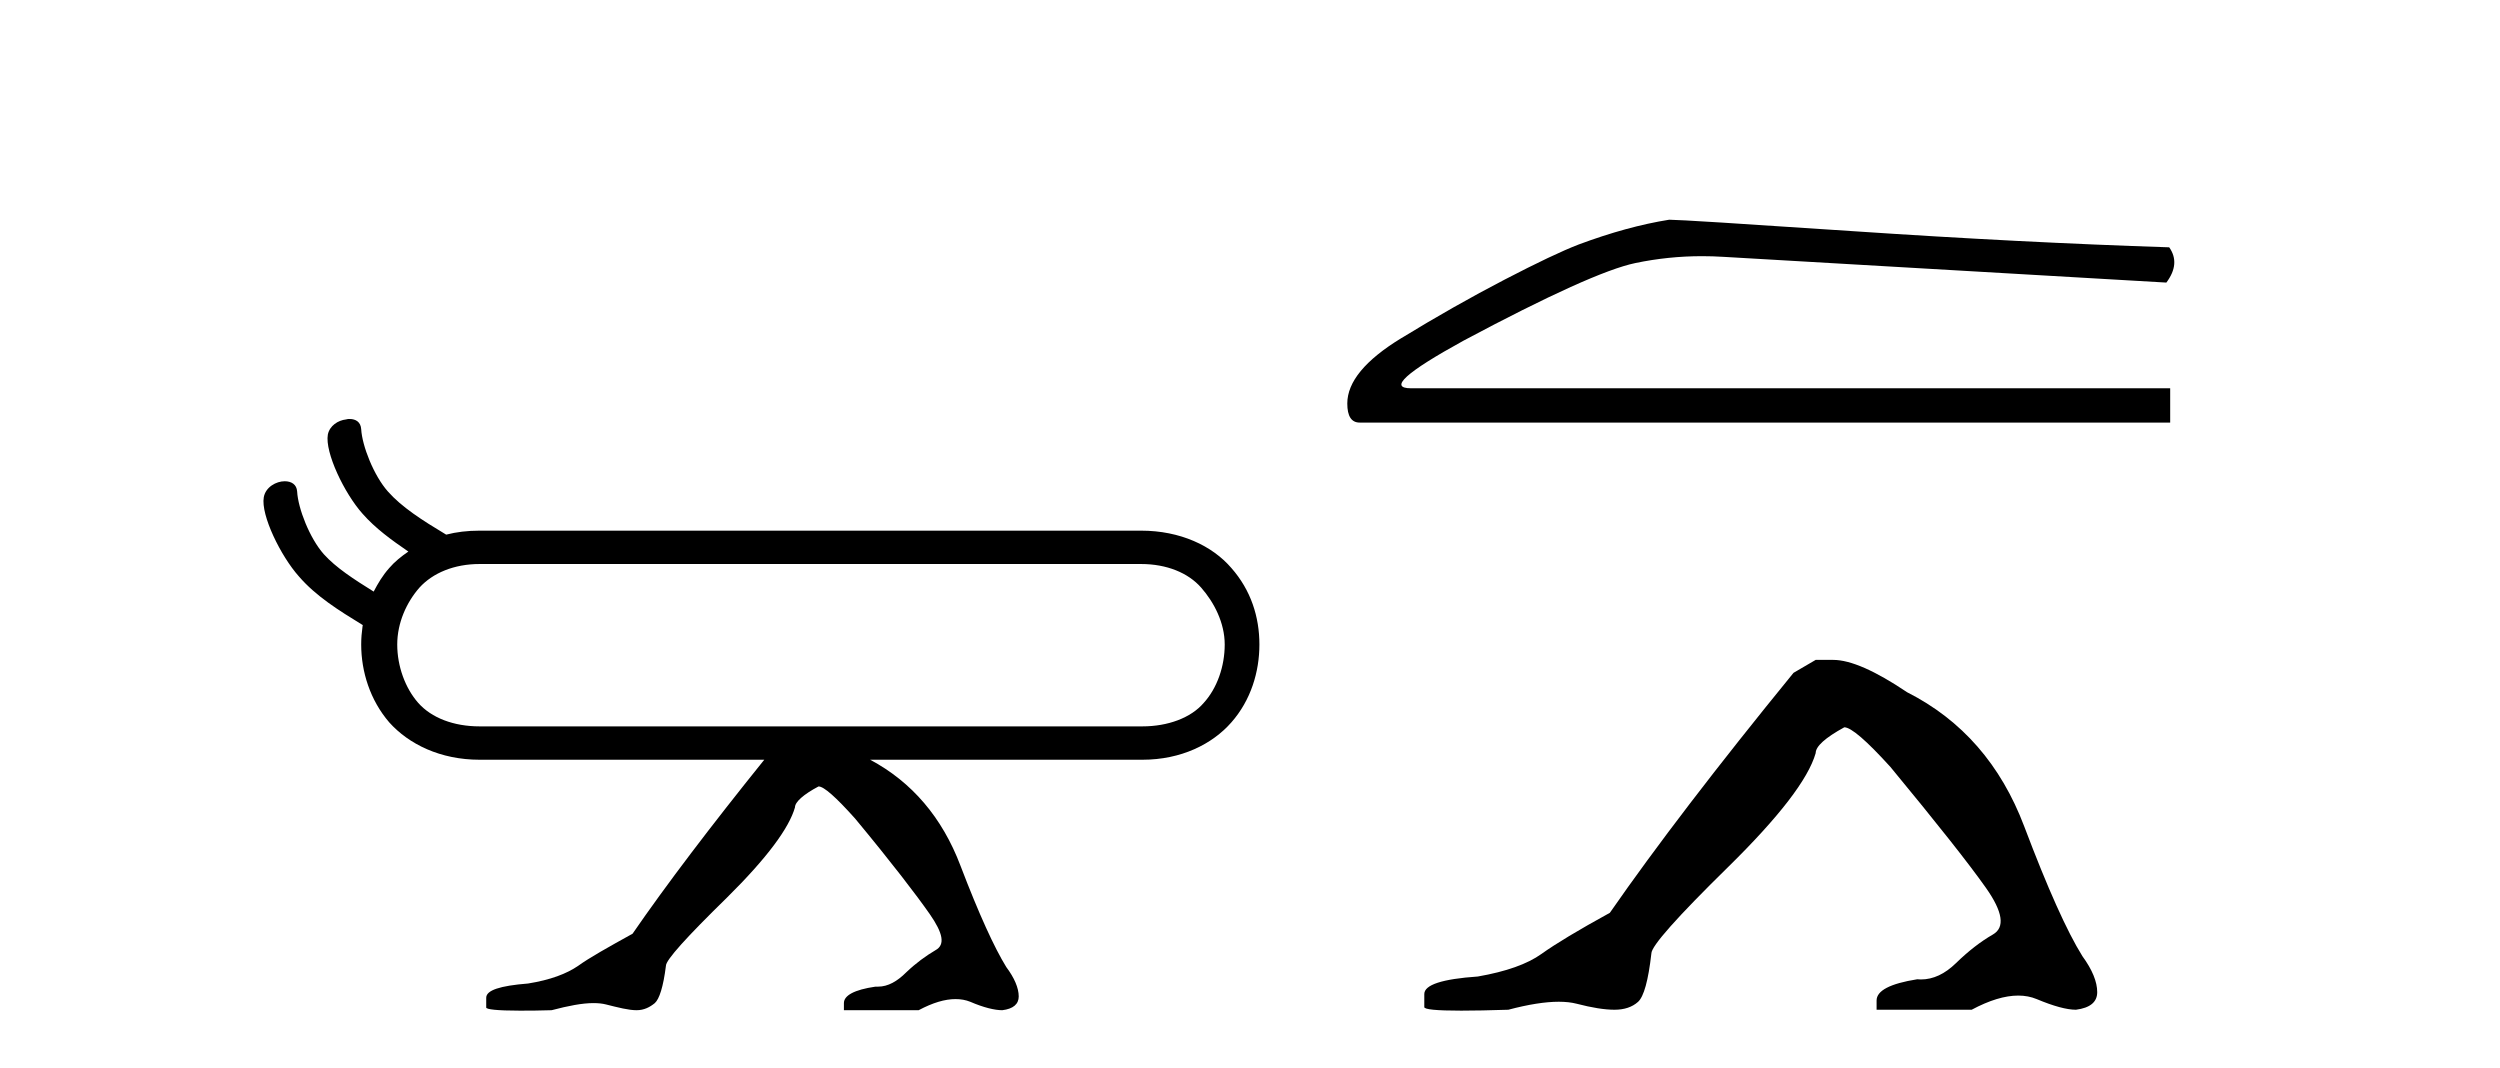
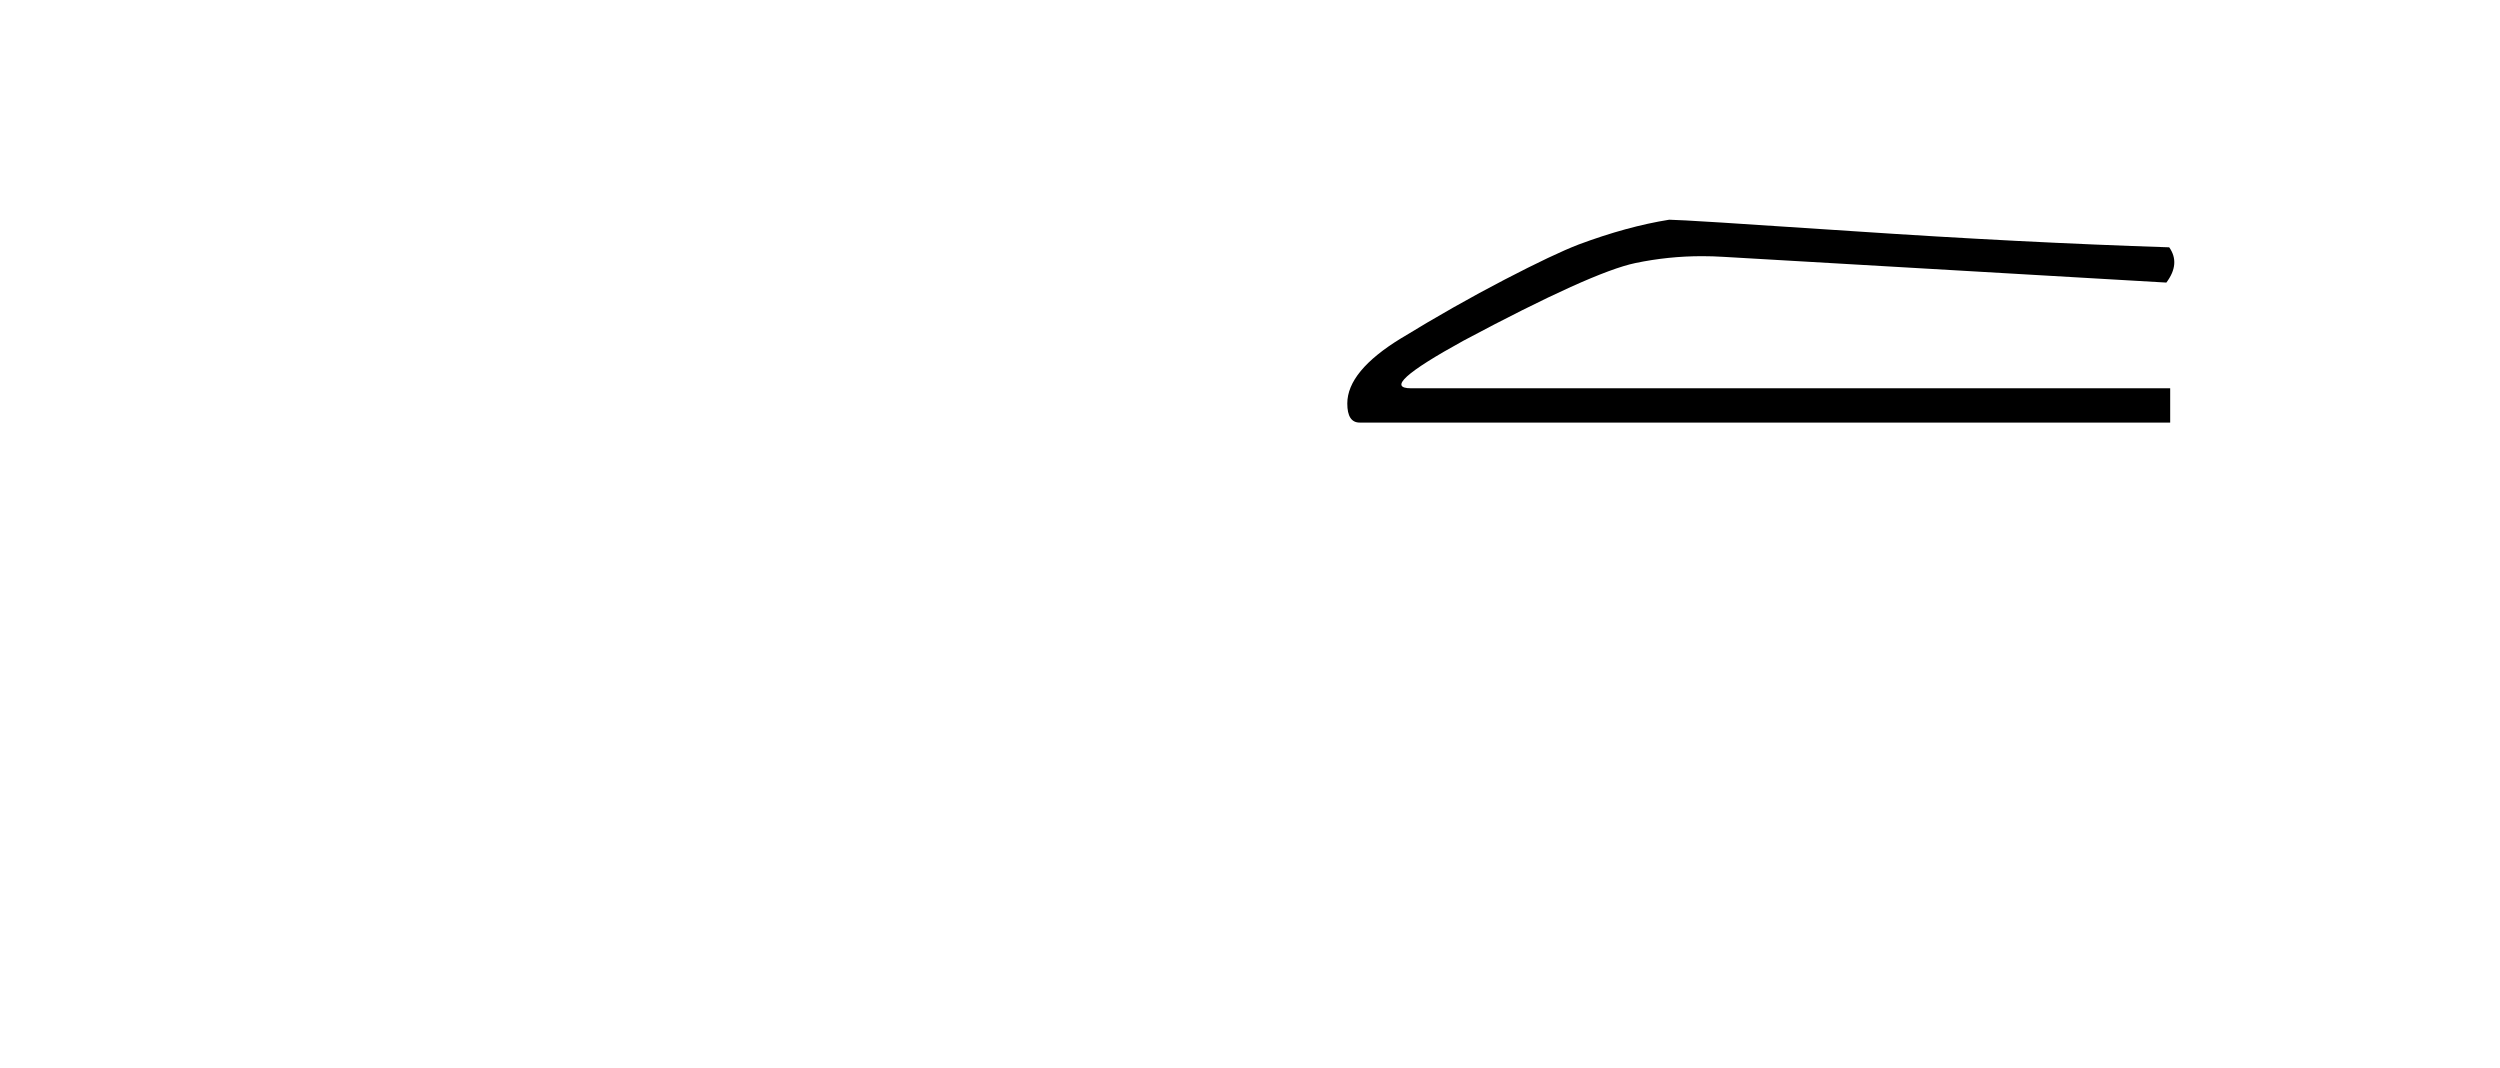
<svg xmlns="http://www.w3.org/2000/svg" width="96.0" height="41.0">
-   <path d="M 43.817 21.658 C 44.808 21.658 45.628 22 46.123 22.563 C 46.619 23.127 47.029 23.913 47.029 24.75 C 47.029 25.587 46.738 26.424 46.226 26.988 C 45.731 27.569 44.842 27.893 43.868 27.893 L 18.415 27.893 C 17.424 27.893 16.57 27.569 16.057 26.988 C 15.562 26.424 15.254 25.587 15.254 24.75 C 15.254 23.913 15.613 23.127 16.108 22.563 C 16.621 22 17.441 21.658 18.415 21.658 ZM 13.426 16.089 C 13.375 16.089 13.341 16.089 13.29 16.106 C 12.982 16.14 12.658 16.345 12.589 16.687 C 12.47 17.37 13.221 18.942 13.922 19.727 C 14.417 20.291 15.032 20.735 15.681 21.18 C 15.408 21.367 15.152 21.572 14.947 21.812 C 14.69 22.102 14.52 22.392 14.349 22.717 C 13.58 22.239 12.897 21.795 12.435 21.282 C 11.889 20.667 11.445 19.522 11.41 18.873 C 11.393 18.6 11.188 18.48 10.932 18.48 C 10.608 18.48 10.198 18.702 10.129 19.095 C 10.01 19.779 10.778 21.35 11.479 22.136 C 12.128 22.888 12.999 23.434 13.922 23.998 C 13.939 23.998 13.922 24.049 13.922 24.049 C 13.888 24.306 13.87 24.494 13.87 24.75 C 13.87 25.792 14.212 26.885 14.947 27.739 C 15.698 28.577 16.911 29.174 18.415 29.174 L 29.348 29.174 C 27.298 31.72 25.572 33.992 24.291 35.854 C 23.335 36.384 22.634 36.776 22.207 37.084 C 21.763 37.391 21.131 37.631 20.277 37.767 C 19.2 37.853 18.671 38.024 18.671 38.314 L 18.671 38.69 C 18.671 38.758 19.081 38.809 19.952 38.809 C 20.294 38.809 20.704 38.809 21.182 38.792 C 21.831 38.621 22.361 38.519 22.788 38.519 C 22.976 38.519 23.13 38.536 23.266 38.57 C 23.745 38.69 24.137 38.792 24.445 38.792 C 24.735 38.792 24.957 38.673 25.145 38.519 C 25.316 38.365 25.47 37.904 25.572 37.084 C 25.572 36.862 26.358 35.991 27.913 34.47 C 29.467 32.933 30.304 31.788 30.527 31.002 C 30.527 30.797 30.851 30.507 31.432 30.199 C 31.637 30.199 32.098 30.609 32.833 31.429 C 34.251 33.138 35.19 34.368 35.703 35.102 C 36.215 35.837 36.301 36.281 35.925 36.486 C 35.549 36.708 35.173 36.981 34.797 37.34 C 34.456 37.682 34.097 37.887 33.721 37.887 L 33.619 37.887 C 32.799 38.006 32.406 38.228 32.406 38.519 L 32.406 38.792 L 35.276 38.792 C 35.822 38.502 36.284 38.365 36.694 38.365 C 36.899 38.365 37.086 38.399 37.257 38.468 C 37.77 38.69 38.197 38.792 38.487 38.792 C 38.914 38.741 39.119 38.553 39.119 38.263 C 39.119 37.938 38.949 37.545 38.641 37.135 C 38.18 36.384 37.599 35.119 36.881 33.24 C 36.181 31.395 35.019 30.029 33.414 29.174 L 43.868 29.174 C 45.355 29.174 46.551 28.577 47.285 27.739 C 48.037 26.885 48.361 25.792 48.361 24.75 C 48.361 23.691 48.037 22.666 47.285 21.812 C 46.551 20.957 45.321 20.377 43.817 20.377 L 18.415 20.377 C 17.953 20.377 17.526 20.428 17.133 20.53 C 16.194 19.967 15.425 19.471 14.895 18.873 C 14.349 18.258 13.905 17.114 13.87 16.482 C 13.853 16.208 13.665 16.089 13.426 16.089 Z" style="fill:#000000;stroke:none" />
  <path d="M 64.097 8.437 Q 62.488 8.693 60.623 9.388 Q 59.672 9.753 57.77 10.741 Q 55.869 11.728 53.802 12.99 Q 51.736 14.252 51.736 15.495 Q 51.736 16.227 52.211 16.227 L 83.335 16.227 L 83.335 14.91 L 54.186 14.91 Q 52.87 14.91 56.198 13.082 Q 61.135 10.448 62.799 10.101 Q 64.064 9.837 65.36 9.837 Q 65.77 9.837 66.182 9.863 L 83.188 10.851 Q 83.737 10.119 83.298 9.497 Q 77.666 9.315 71.138 8.876 Q 64.61 8.437 64.097 8.437 Z" style="fill:#000000;stroke:none" />
-   <path d="M 69.722 25.34 L 68.871 25.837 Q 64.476 31.224 61.818 35.052 Q 60.01 36.045 59.195 36.629 Q 58.38 37.214 56.749 37.498 Q 54.693 37.64 54.693 38.171 L 54.693 38.207 L 54.693 38.668 Q 54.67 38.809 56.111 38.809 Q 56.832 38.809 57.919 38.774 Q 59.077 38.467 59.857 38.467 Q 60.246 38.467 60.542 38.543 Q 61.428 38.774 61.995 38.774 Q 62.562 38.774 62.899 38.473 Q 63.236 38.171 63.413 36.612 Q 63.413 36.186 66.355 33.298 Q 69.297 30.409 69.722 28.92 Q 69.722 28.53 70.821 27.928 Q 71.211 27.928 72.593 29.452 Q 75.287 32.713 76.261 34.095 Q 77.236 35.478 76.527 35.885 Q 75.818 36.293 75.11 36.984 Q 74.467 37.611 73.765 37.611 Q 73.693 37.611 73.621 37.604 Q 72.061 37.852 72.061 38.419 L 72.061 38.774 L 75.712 38.774 Q 76.728 38.23 77.5 38.23 Q 77.886 38.23 78.211 38.366 Q 79.186 38.774 79.717 38.774 Q 80.533 38.668 80.533 38.1 Q 80.533 37.498 79.965 36.718 Q 79.079 35.3 77.732 31.738 Q 76.386 28.176 73.231 26.581 Q 71.388 25.34 70.395 25.34 Z" style="fill:#000000;stroke:none" />
</svg>